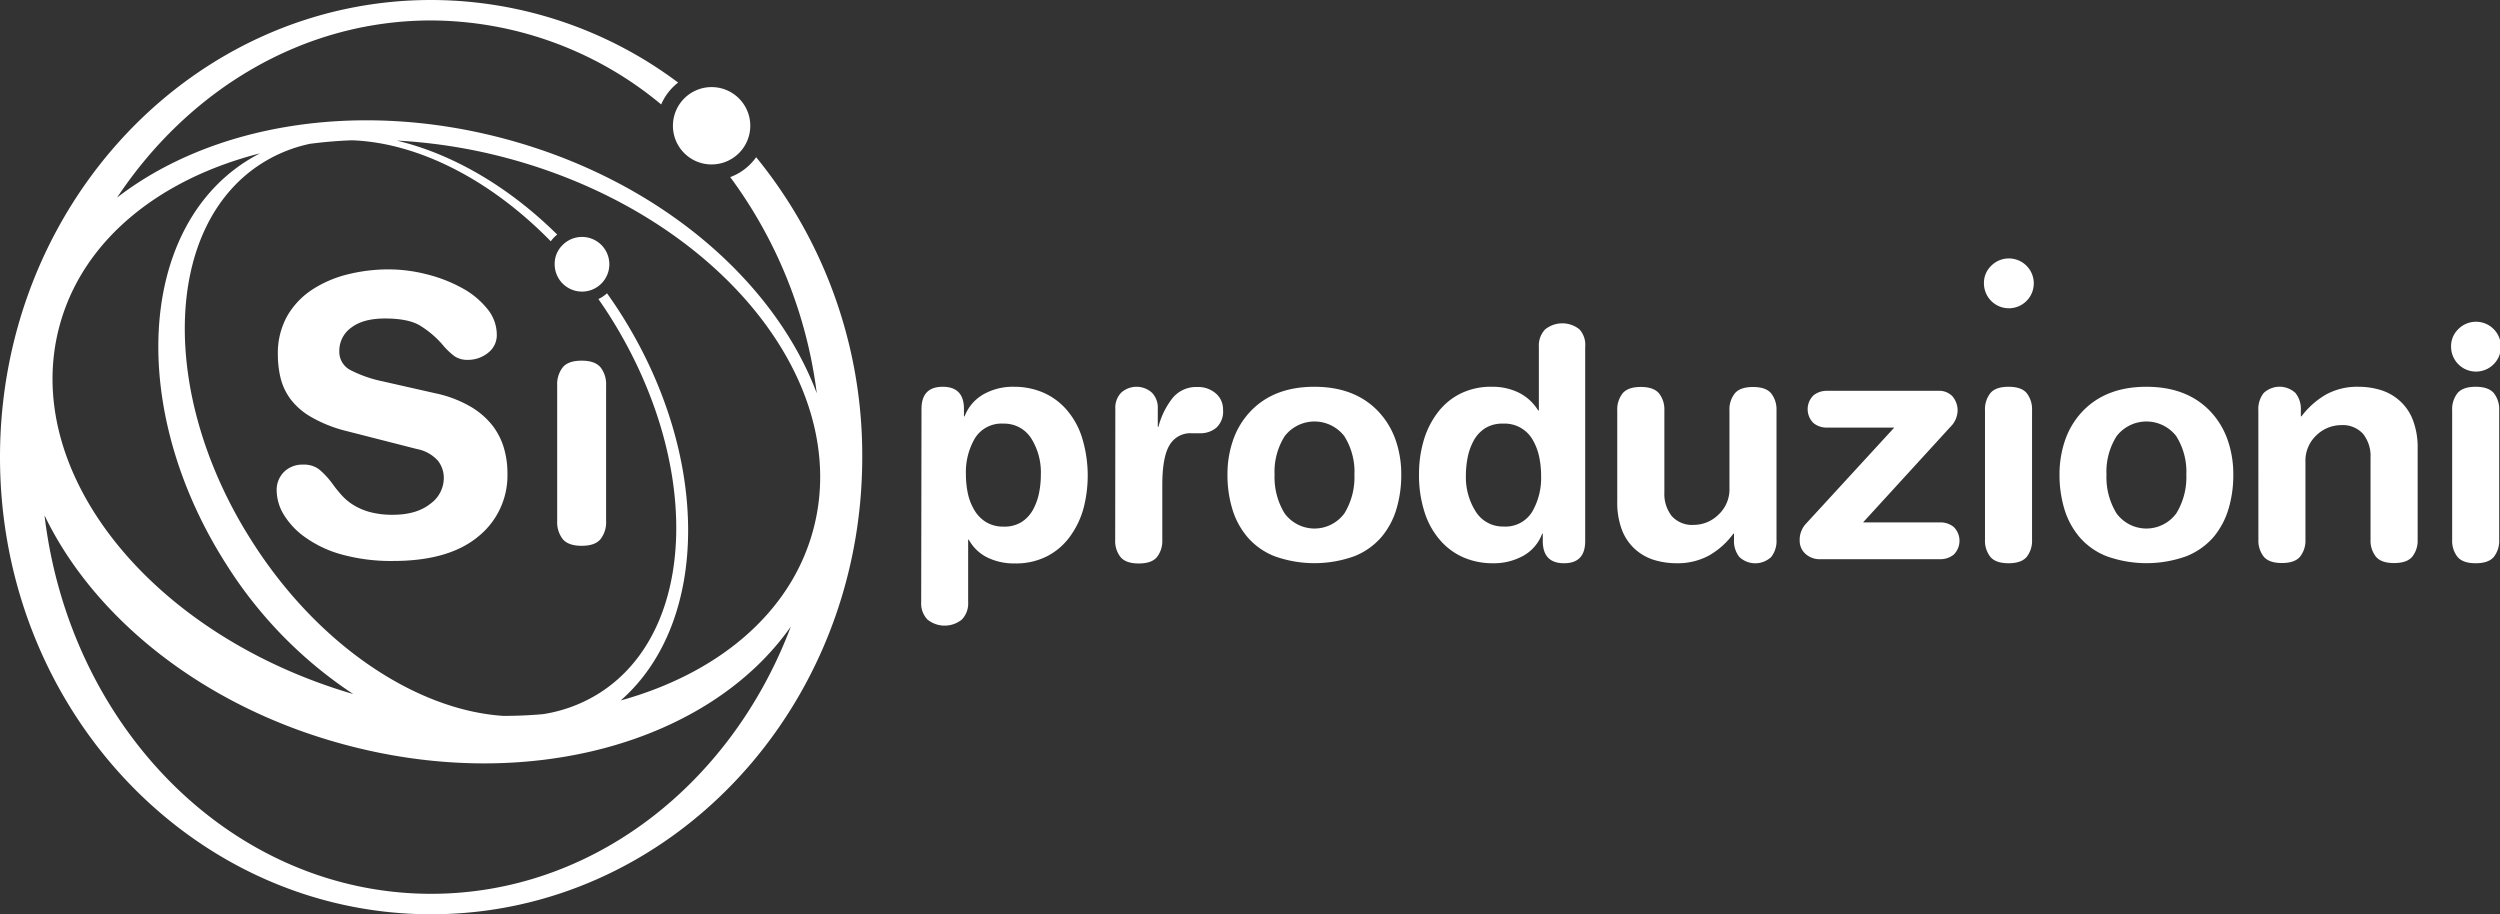
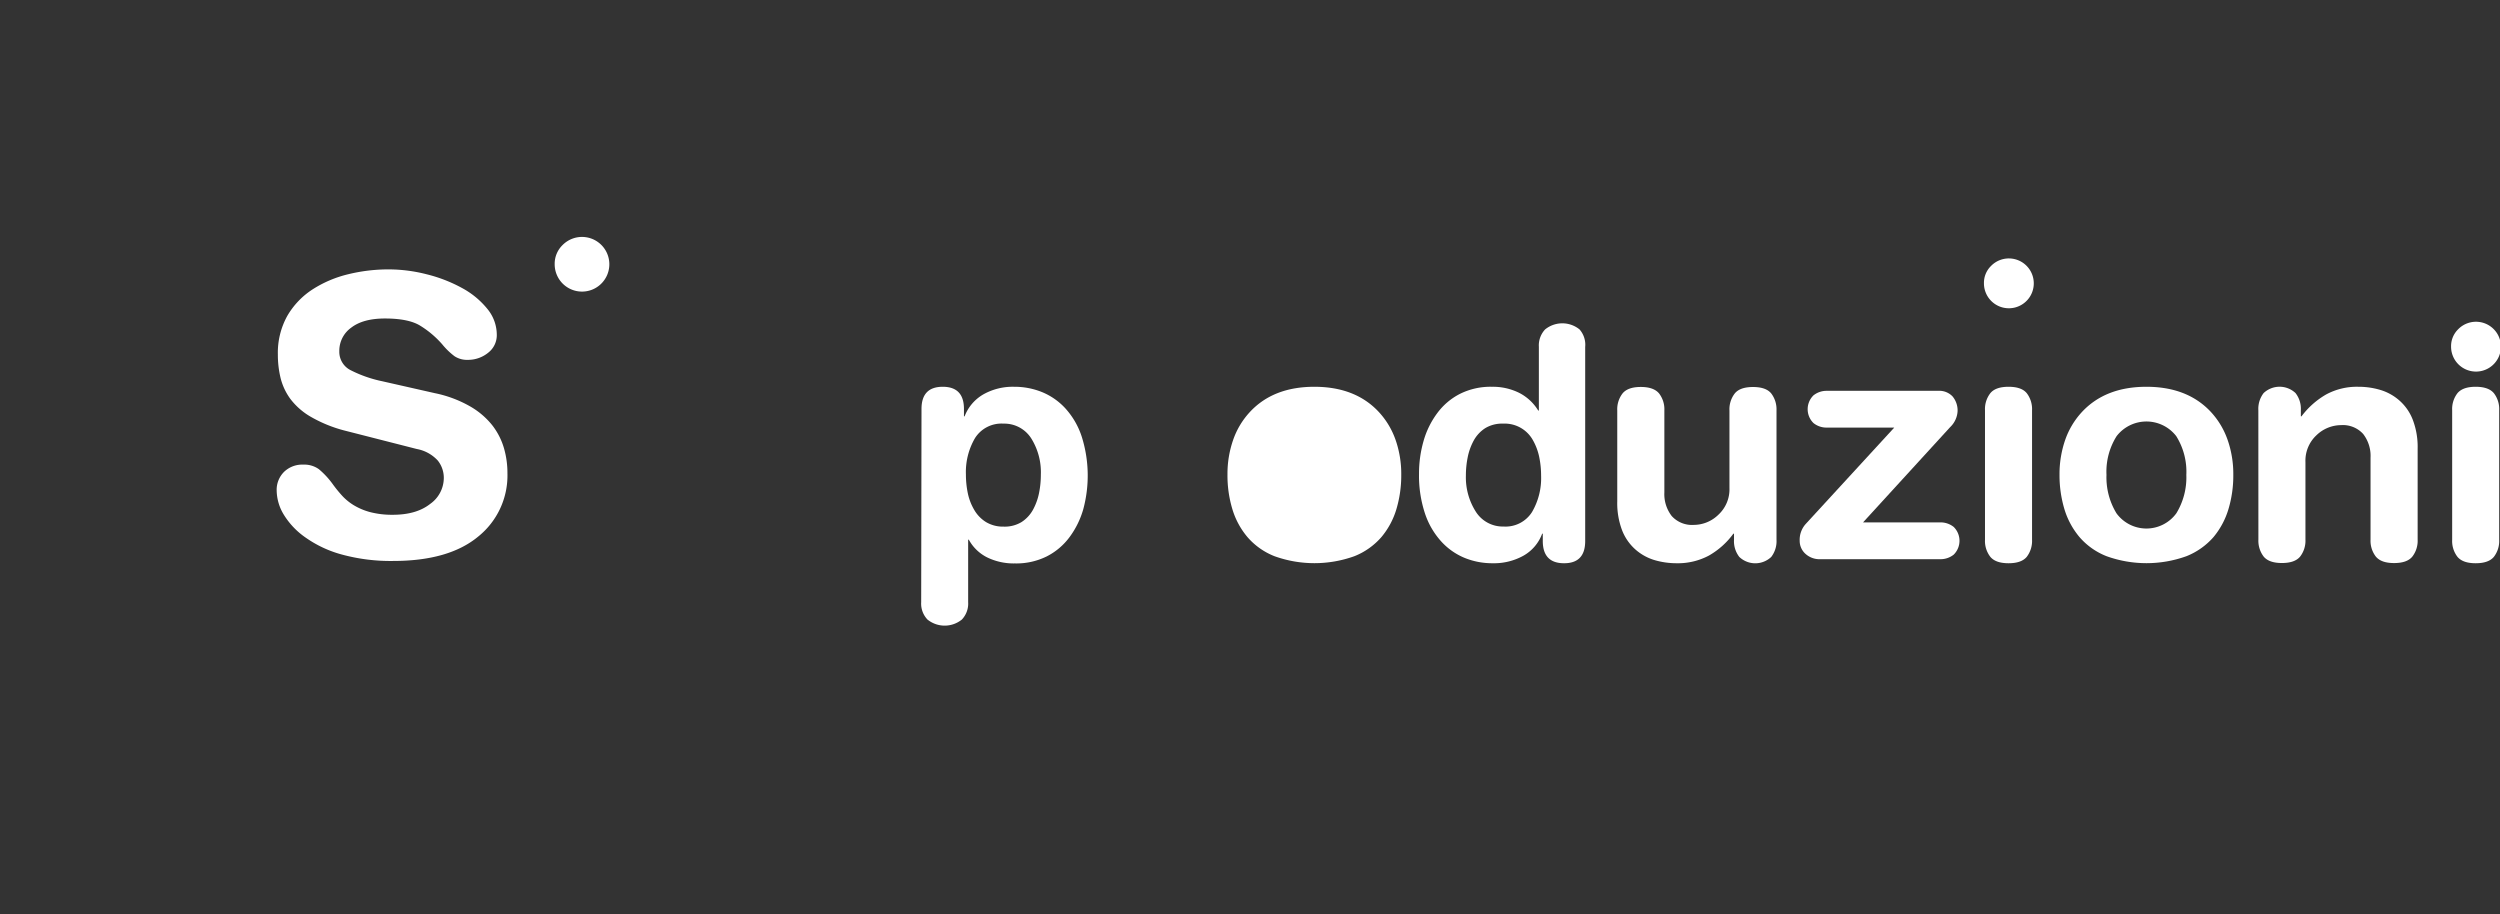
<svg xmlns="http://www.w3.org/2000/svg" id="Layer_1" data-name="Layer 1" viewBox="0 0 548.83 200.71">
  <rect x="0" y="0" width="548.83" height="200.71" fill="#333333" stroke="none" />
  <defs>
    <style>
      .cls-1, .cls-2 {
        fill: #fff;
      }

      .cls-2 {
        isolation: isolate;
      }
    </style>
  </defs>
  <title>Tavola disegno 2</title>
  <g>
    <path class="cls-1" d="M202.3,89.78c0-3.25,1.56-4.87,4.66-4.87s4.66,1.62,4.66,4.87V91.4h.14a9.48,9.48,0,0,1,4.13-4.83,13.16,13.16,0,0,1,6.74-1.66,16.06,16.06,0,0,1,6.21,1.2A14.33,14.33,0,0,1,234,89.78,17.15,17.15,0,0,1,237.52,96a28.41,28.41,0,0,1,.29,15.8,19,19,0,0,1-3,6.1,14.25,14.25,0,0,1-5,4.24,15,15,0,0,1-7,1.55,13.29,13.29,0,0,1-6.13-1.34,9.38,9.38,0,0,1-4-3.88h-.14V132.2a5.07,5.07,0,0,1-1.38,3.81,6,6,0,0,1-7.55,0,5.06,5.06,0,0,1-1.38-3.81Zm24.07,6.43A7,7,0,0,0,220.3,93a6.87,6.87,0,0,0-6.25,3.17,14.74,14.74,0,0,0-2,8,20.16,20.16,0,0,0,.42,4.13,12,12,0,0,0,1.42,3.66,7.59,7.59,0,0,0,2.57,2.65,7.22,7.22,0,0,0,3.85,1,7.12,7.12,0,0,0,3.95-1,7.53,7.53,0,0,0,2.54-2.75,12.94,12.94,0,0,0,1.31-3.67,20.27,20.27,0,0,0,.39-4A14,14,0,0,0,226.37,96.21Z" />
-     <path class="cls-1" d="M244.85,89.71a4.7,4.7,0,0,1,1.31-3.53,5.05,5.05,0,0,1,6.7,0,4.68,4.68,0,0,1,1.31,3.53v4h.14a17.15,17.15,0,0,1,3.07-6.28,6.68,6.68,0,0,1,5.47-2.47,5.89,5.89,0,0,1,4.06,1.41,4.6,4.6,0,0,1,1.59,3.6,4.83,4.83,0,0,1-1.45,3.9,5.35,5.35,0,0,1-3.63,1.24h-1.84a5.28,5.28,0,0,0-4.83,2.61q-1.59,2.61-1.59,8.83v12a5.68,5.68,0,0,1-1.17,3.74c-.77.94-2.1,1.41-4,1.41s-3.22-.47-4-1.41a5.68,5.68,0,0,1-1.17-3.74Z" />
-     <path class="cls-1" d="M270.71,96.59a17.33,17.33,0,0,1,3.64-6.1q5.14-5.58,14.19-5.58t14.2,5.58a17.48,17.48,0,0,1,3.64,6.1,22.67,22.67,0,0,1,1.24,7.66,26,26,0,0,1-1.06,7.51,17.17,17.17,0,0,1-3.29,6.14,15.37,15.37,0,0,1-5.93,4.2,25.88,25.88,0,0,1-17.56,0,15.2,15.2,0,0,1-5.93-4.2,17.13,17.13,0,0,1-3.32-6.17,25.63,25.63,0,0,1-1.06-7.51A22.67,22.67,0,0,1,270.71,96.59ZM282,112.68a8.13,8.13,0,0,0,13.15,0,15.14,15.14,0,0,0,2.19-8.43,14.63,14.63,0,0,0-2.23-8.51,8.26,8.26,0,0,0-13.07,0,14.63,14.63,0,0,0-2.23,8.51A15.14,15.14,0,0,0,282,112.68Z" />
+     <path class="cls-1" d="M270.71,96.59a17.33,17.33,0,0,1,3.64-6.1q5.14-5.58,14.19-5.58t14.2,5.58a17.48,17.48,0,0,1,3.64,6.1,22.67,22.67,0,0,1,1.24,7.66,26,26,0,0,1-1.06,7.51,17.17,17.17,0,0,1-3.29,6.14,15.37,15.37,0,0,1-5.93,4.2,25.88,25.88,0,0,1-17.56,0,15.2,15.2,0,0,1-5.93-4.2,17.13,17.13,0,0,1-3.32-6.17,25.63,25.63,0,0,1-1.06-7.51A22.67,22.67,0,0,1,270.71,96.59ZM282,112.68A15.14,15.14,0,0,0,282,112.68Z" />
    <path class="cls-1" d="M348,118.78q0,4.88-4.65,4.87t-4.66-4.87v-1.62h-.14a9.15,9.15,0,0,1-4.1,4.83,13.3,13.3,0,0,1-6.77,1.66,16.06,16.06,0,0,1-6.21-1.2,14.33,14.33,0,0,1-5.15-3.67,17.19,17.19,0,0,1-3.53-6.17,26.35,26.35,0,0,1-1.27-8.58,25.88,25.88,0,0,1,1-7.23,18.81,18.81,0,0,1,3-6.1,14.25,14.25,0,0,1,5-4.24,15,15,0,0,1,7-1.55,13,13,0,0,1,6,1.34,10.45,10.45,0,0,1,4.17,3.88h.14v-14a5.11,5.11,0,0,1,1.37-3.81,6,6,0,0,1,7.56,0A5.07,5.07,0,0,1,348,76.16ZM324,112.35a7,7,0,0,0,6.07,3.24,6.87,6.87,0,0,0,6.25-3.17,14.74,14.74,0,0,0,2-8,20.16,20.16,0,0,0-.42-4.13,12.73,12.73,0,0,0-1.38-3.66A7.07,7.07,0,0,0,330,93a7.12,7.12,0,0,0-3.95,1,7.53,7.53,0,0,0-2.54,2.75,12.94,12.94,0,0,0-1.31,3.67,20.27,20.27,0,0,0-.39,4A14,14,0,0,0,324,112.35Z" />
    <path class="cls-1" d="M390,118.5a5.66,5.66,0,0,1-1.16,3.77,5.1,5.1,0,0,1-7,0,5.61,5.61,0,0,1-1.17-3.77v-1.34h-.14a17.2,17.2,0,0,1-5.36,4.8,14.47,14.47,0,0,1-7.12,1.69,17.05,17.05,0,0,1-4.76-.67,11.2,11.2,0,0,1-4.16-2.26,10.9,10.9,0,0,1-3-4.23,16.74,16.74,0,0,1-1.09-6.39v-20a5.68,5.68,0,0,1,1.17-3.74q1.16-1.41,4-1.41c1.88,0,3.21.47,4,1.41a5.68,5.68,0,0,1,1.17,3.74v18a7.86,7.86,0,0,0,1.62,5.19,6,6,0,0,0,4.86,1.94,7.76,7.76,0,0,0,5.38-2.23,7.59,7.59,0,0,0,2.43-5.89v-17a5.68,5.68,0,0,1,1.17-3.74q1.15-1.41,4-1.41t4,1.41A5.73,5.73,0,0,1,390,90.06Z" />
    <path class="cls-1" d="M415.85,93.87H401a4.52,4.52,0,0,1-2.89-1,4.26,4.26,0,0,1,0-6.07,4.58,4.58,0,0,1,2.89-1h24.51a4,4,0,0,1,3.14,1.23,4.79,4.79,0,0,1,1.1,3.29,5.21,5.21,0,0,1-1.63,3.45L409,114.68H426a4.65,4.65,0,0,1,2.9,1,4.27,4.27,0,0,1,0,6.08,4.59,4.59,0,0,1-2.9,1H399.68a4.6,4.6,0,0,1-3.35-1.2,3.82,3.82,0,0,1-1.24-2.82,5.19,5.19,0,0,1,1.35-3.74Z" />
    <path class="cls-1" d="M437.09,58.39a5.47,5.47,0,1,1-1.55,3.81A5.19,5.19,0,0,1,437.09,58.39Z" />
    <path class="cls-1" d="M435.77,90.06a5.68,5.68,0,0,1,1.17-3.74q1.15-1.41,4-1.41t4,1.41a5.73,5.73,0,0,1,1.16,3.74V118.5a5.73,5.73,0,0,1-1.16,3.74q-1.17,1.41-4,1.41t-4-1.41a5.68,5.68,0,0,1-1.17-3.74Z" />
    <path class="cls-1" d="M453.37,96.59a17.48,17.48,0,0,1,3.64-6.1q5.16-5.58,14.2-5.58t14.2,5.58a17.46,17.46,0,0,1,3.63,6.1,22.67,22.67,0,0,1,1.24,7.66,25.63,25.63,0,0,1-1.06,7.51,17.3,17.3,0,0,1-3.28,6.14,15.48,15.48,0,0,1-5.94,4.2,25.85,25.85,0,0,1-17.55,0,15.16,15.16,0,0,1-5.94-4.2,17.29,17.29,0,0,1-3.32-6.17,26,26,0,0,1-1.06-7.51A22.92,22.92,0,0,1,453.37,96.59Zm11.26,16.09a8.13,8.13,0,0,0,13.15,0,15.14,15.14,0,0,0,2.19-8.43,14.7,14.7,0,0,0-2.22-8.51,8.27,8.27,0,0,0-13.08,0,14.63,14.63,0,0,0-2.23,8.51A15.14,15.14,0,0,0,464.63,112.68Z" />
    <path class="cls-1" d="M495.78,90.06a5.66,5.66,0,0,1,1.16-3.77,5.1,5.1,0,0,1,7,0,5.63,5.63,0,0,1,1.17,3.77V91.4h.14a18,18,0,0,1,5.39-4.79,14.17,14.17,0,0,1,7.09-1.7,16.74,16.74,0,0,1,4.76.67,11.2,11.2,0,0,1,4.16,2.26,10.77,10.77,0,0,1,3,4.23,16.7,16.7,0,0,1,1.1,6.39v20a5.68,5.68,0,0,1-1.17,3.74c-.78.94-2.1,1.41-4,1.41s-3.21-.47-4-1.41a5.68,5.68,0,0,1-1.17-3.74v-18a7.86,7.86,0,0,0-1.62-5.19,6,6,0,0,0-4.86-1.94,7.82,7.82,0,0,0-5.39,2.22,7.62,7.62,0,0,0-2.42,5.9v17a5.68,5.68,0,0,1-1.17,3.74q-1.17,1.41-4,1.41t-4-1.41a5.73,5.73,0,0,1-1.16-3.74Z" />
    <path class="cls-1" d="M539.64,72.29a5.47,5.47,0,1,1-1.55,3.81A5.19,5.19,0,0,1,539.64,72.29Zm-1.31,17.77a5.67,5.67,0,0,1,1.16-3.74q1.17-1.41,4-1.41t4,1.41a5.67,5.67,0,0,1,1.16,3.74V118.5a5.67,5.67,0,0,1-1.16,3.74q-1.17,1.41-4,1.41t-4-1.41a5.67,5.67,0,0,1-1.16-3.74Z" />
  </g>
  <path class="cls-1" d="M95.5,86.32a26.05,26.05,0,0,1,7.7,2.89,17,17,0,0,1,4.9,4.19,15.09,15.09,0,0,1,2.54,5,19.61,19.61,0,0,1,.76,5.51,17.21,17.21,0,0,1-6.44,13.9q-6.45,5.34-18.66,5.34a40.78,40.78,0,0,1-11.17-1.39A25.21,25.21,0,0,1,67.07,118a16.83,16.83,0,0,1-4.76-5,10.41,10.41,0,0,1-1.57-5.29,5.54,5.54,0,0,1,1.66-4.16A5.74,5.74,0,0,1,66.6,102,5.48,5.48,0,0,1,70,103a17.92,17.92,0,0,1,3,3.22,28.27,28.27,0,0,0,2.17,2.67,11.81,11.81,0,0,0,2.46,2,13.86,13.86,0,0,0,3.61,1.53,18.92,18.92,0,0,0,5,.59q5.17,0,8.19-2.38a7,7,0,0,0,3-5.69,6.1,6.1,0,0,0-1.31-3.82,8.28,8.28,0,0,0-4.62-2.55l-15.66-4a29.72,29.72,0,0,1-7.49-3,15.08,15.08,0,0,1-4.61-4A13.13,13.13,0,0,1,61.6,83,21.61,21.61,0,0,1,61,77.83a16.65,16.65,0,0,1,2.08-8.5,17.23,17.23,0,0,1,5.57-5.82,25.52,25.52,0,0,1,7.81-3.31,37.23,37.23,0,0,1,8.92-1.06,33.74,33.74,0,0,1,8.23,1.06,32.14,32.14,0,0,1,7.77,3,18.31,18.31,0,0,1,5.6,4.6,8.94,8.94,0,0,1,2.08,5.62,4.87,4.87,0,0,1-1.87,4A7,7,0,0,1,102.71,79a5,5,0,0,1-2.93-.8,15.57,15.57,0,0,1-2.68-2.59,21,21,0,0,0-5-4.2c-1.72-1-4.26-1.49-7.59-1.49-3.17,0-5.64.66-7.39,2a6.23,6.23,0,0,0-2.63,5.21A4.5,4.5,0,0,0,77,81.28a27.63,27.63,0,0,0,6.93,2.42Z" />
-   <path class="cls-1" d="M122.32,84.58a6,6,0,0,1,1.21-3.92c.81-1,2.2-1.48,4.16-1.48s3.35.49,4.16,1.48a6,6,0,0,1,1.21,3.92v29.84a6,6,0,0,1-1.21,3.92c-.81,1-2.2,1.48-4.16,1.48s-3.35-.5-4.16-1.48a6,6,0,0,1-1.21-3.92Z" />
-   <path class="cls-2" d="M147.73,27.61a8.49,8.49,0,1,1,8.48,8.49A8.48,8.48,0,0,1,147.73,27.61Z" />
  <path class="cls-2" d="M123.48,53.82A6,6,0,1,1,121.77,58,5.73,5.73,0,0,1,123.48,53.82Z" />
-   <path class="cls-1" d="M166,34.51a12.1,12.1,0,0,1-5.69,4.37,101.09,101.09,0,0,1,19,47.46c-9.3-24.71-34.53-46.62-67.91-55.71-32.81-8.94-65.09-3.19-85.7,12.75C41.37,19.79,66.41,4.49,94.65,4.49a79.36,79.36,0,0,1,50.5,18.44,12.12,12.12,0,0,1,3.72-4.8A90.55,90.55,0,0,0,94.65,0C42.37,0,0,44.93,0,100.36S42.37,200.71,94.65,200.71s94.64-44.93,94.64-100.35A103.45,103.45,0,0,0,166,34.51ZM13.1,71.42c5.11-18.77,21.93-32.14,44-37.76A35.66,35.66,0,0,0,54,35.43c-23.88,15.28-25.79,54.9-4.29,88.5a94.26,94.26,0,0,0,27.84,28.44C33.09,139.38,4.35,103.51,13.1,71.42Zm81.55,124.8c-43.44,0-79.3-36.19-84.88-83.09C20.54,135.55,44.42,155,75.31,163.37c40.64,11.07,80.48-.38,98.31-25.83C160.64,172,130.17,196.22,94.65,196.22Zm41.62-42.45c19.58-17.15,19.93-53.78-.15-85.16-.92-1.45-1.88-2.84-2.86-4.22a7.79,7.79,0,0,1-1.89,1.26c.76,1.1,1.51,2.2,2.24,3.34,20.53,32.08,19.67,69.28-1.92,83.1a32.41,32.41,0,0,1-12.49,4.69q-4.29.38-8.71.38C91.52,155.92,70,141.85,55.42,119,34.89,87,35.75,49.76,57.35,35.94a32.24,32.24,0,0,1,10.7-4.37c3-.39,6-.65,9.16-.77,14.36.49,30.32,8.48,43.7,22.17a8.54,8.54,0,0,1,.79-.92c.2-.2.41-.38.62-.56C111.58,40.88,99.2,33.74,87.08,30.86a118.13,118.13,0,0,1,24.81,4c45.67,12.44,75.49,49,66.6,81.6C173.52,134.74,157.46,147.9,136.27,153.77Z" />
</svg>